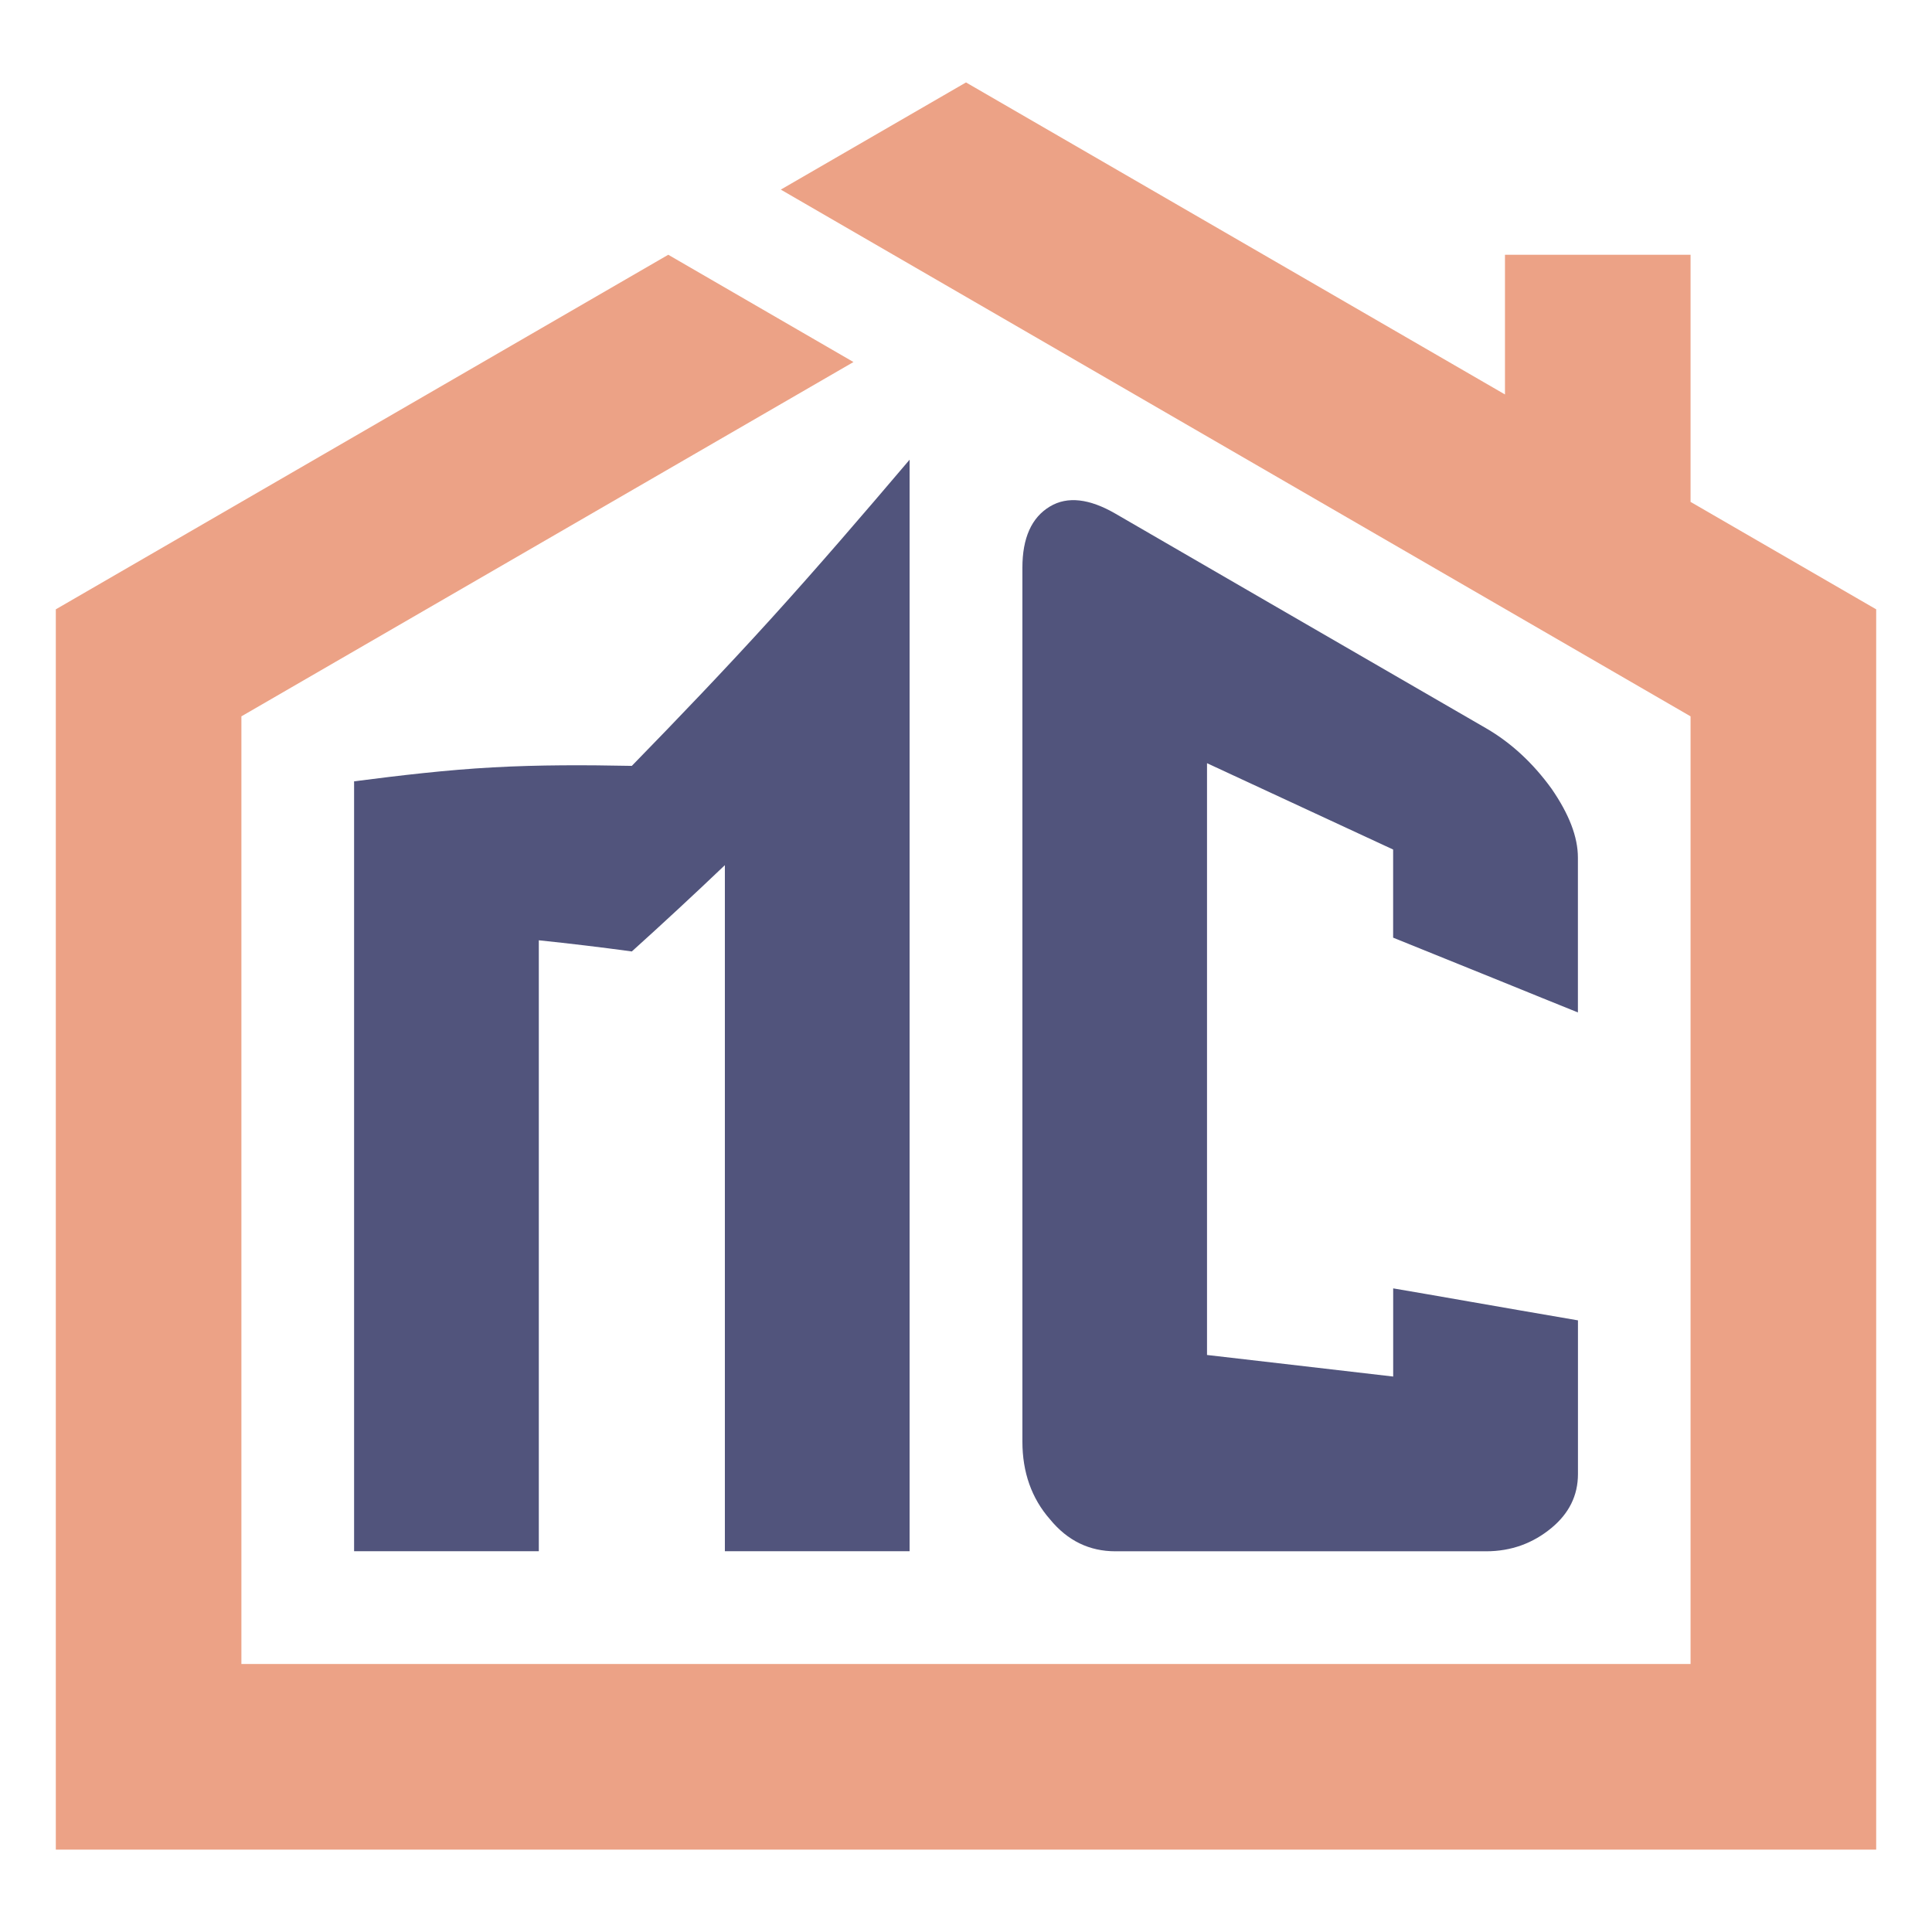
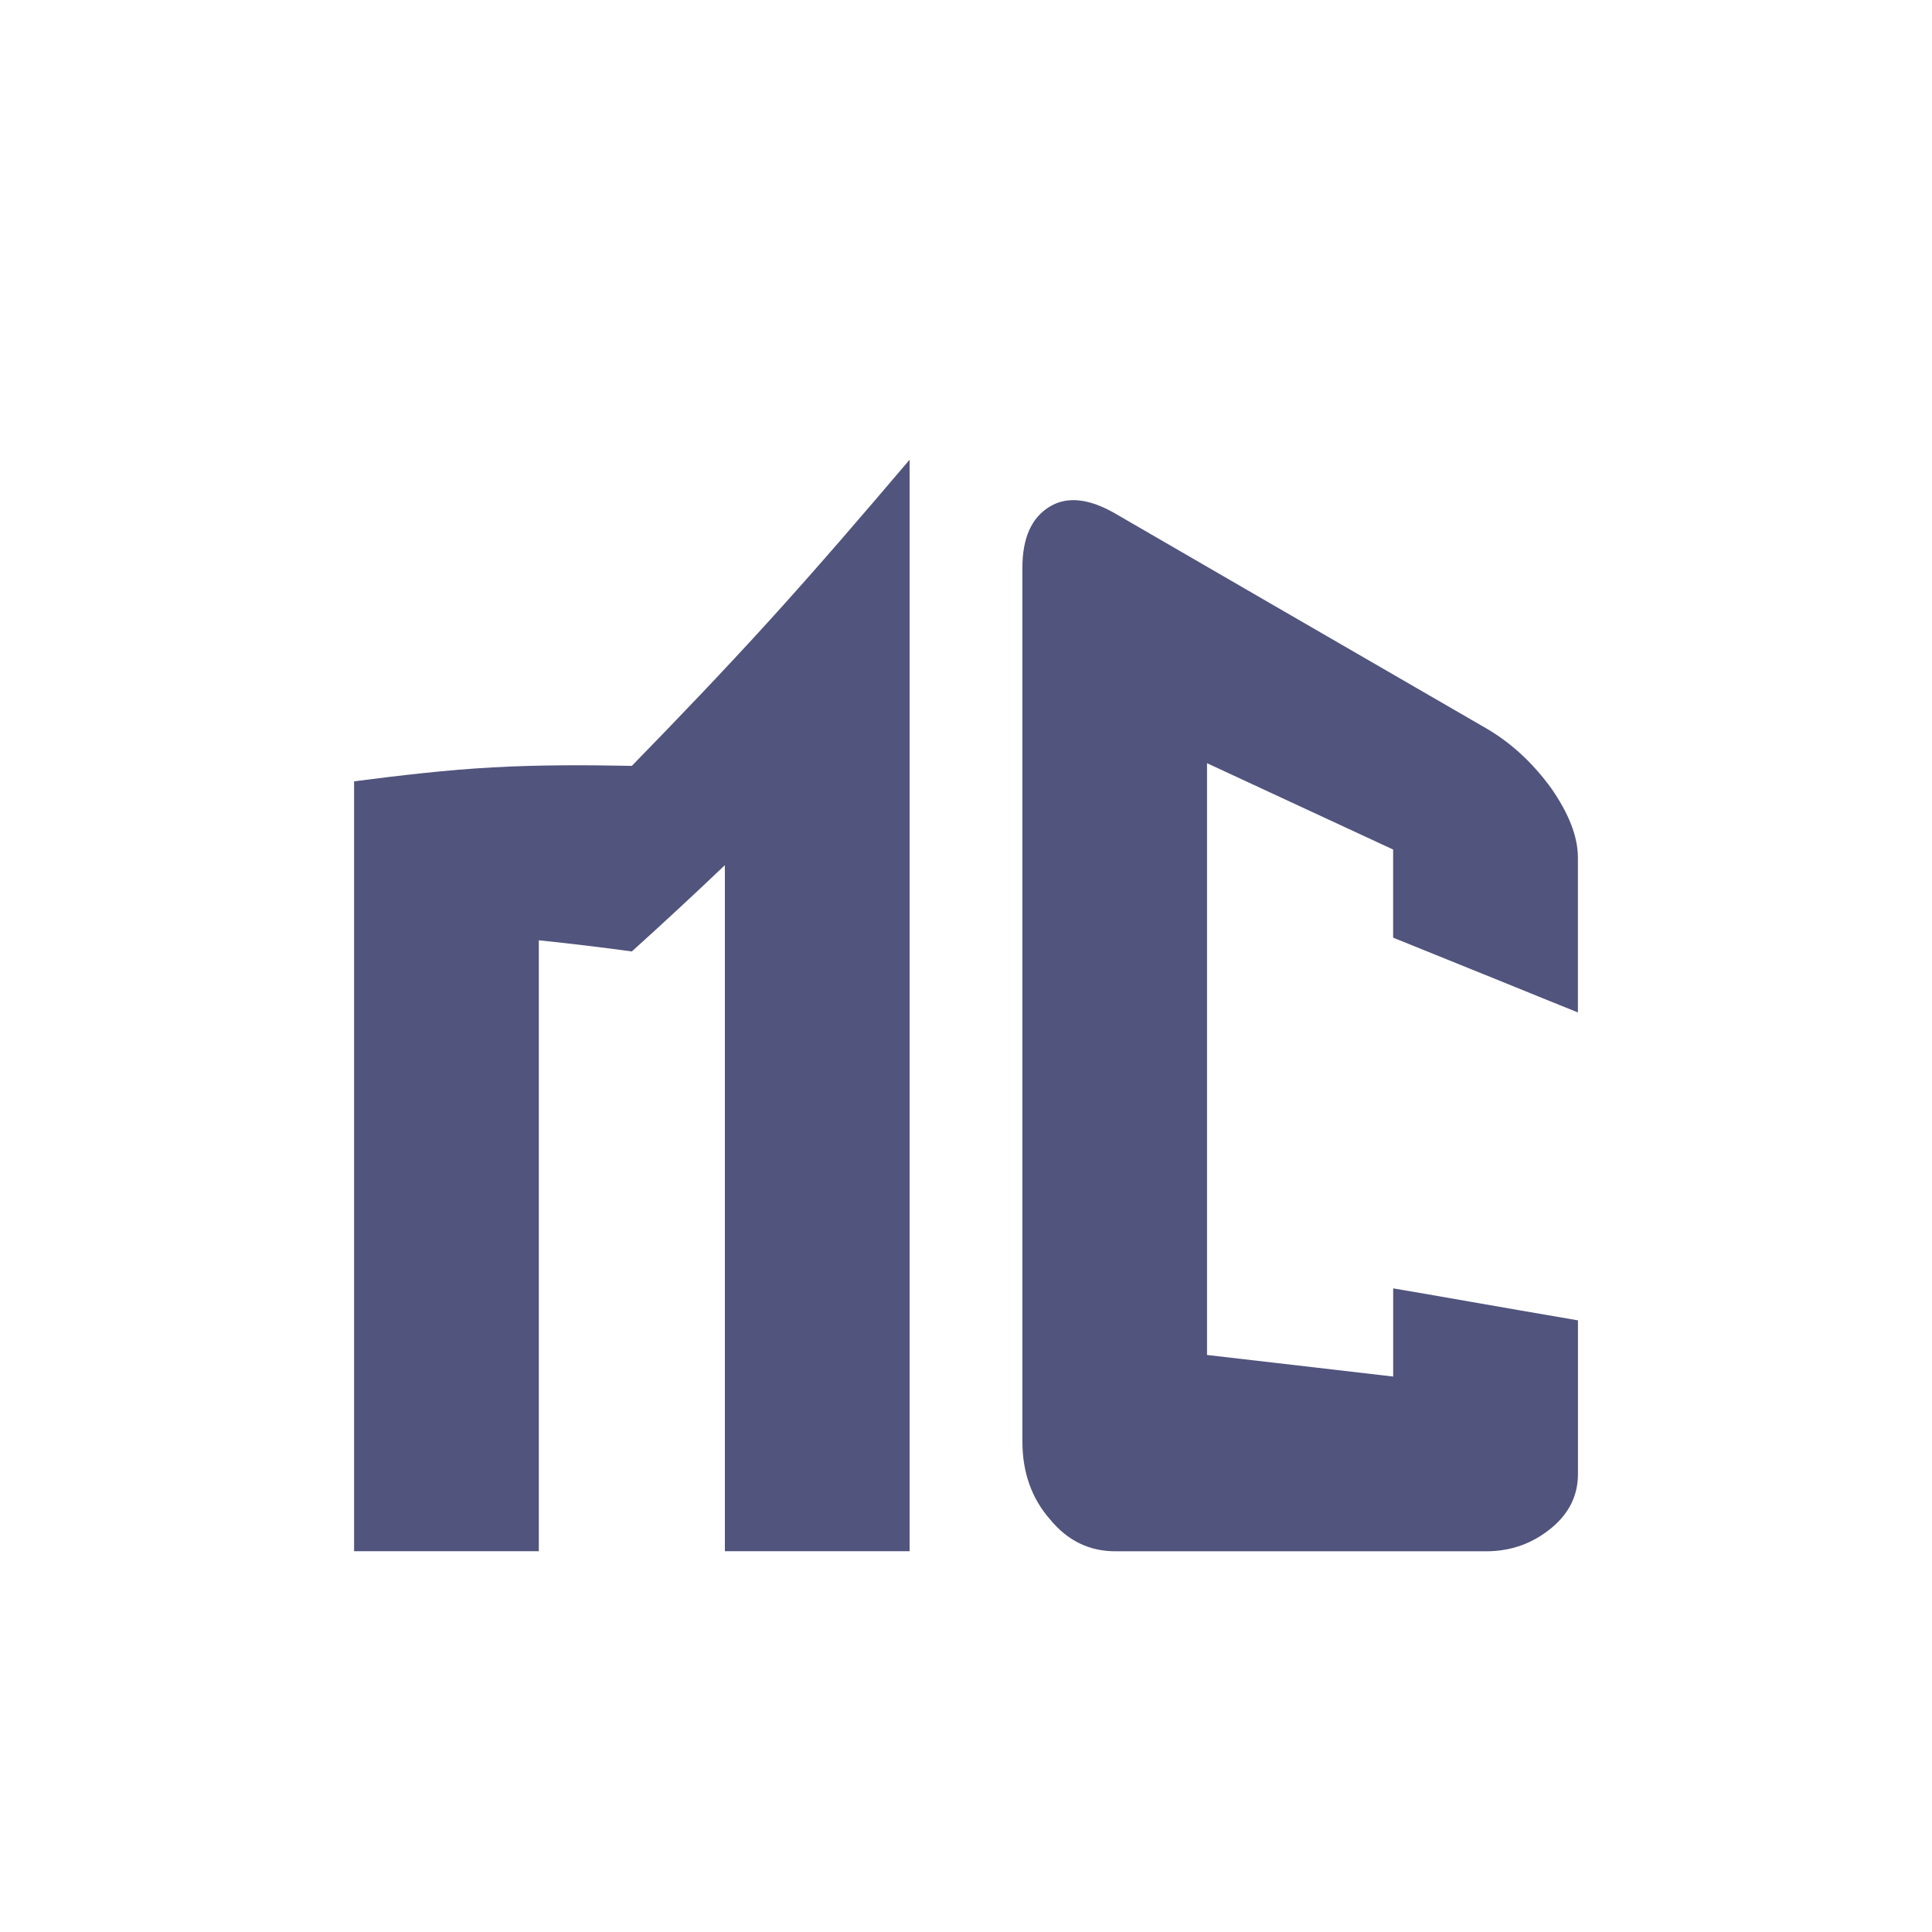
<svg xmlns="http://www.w3.org/2000/svg" version="1.1" id="Calque_1" x="0px" y="0px" width="36px" height="36px" viewBox="0 0 36 36" enable-background="new 0 0 36 36" xml:space="preserve">
  <g>
-     <polygon fill-rule="evenodd" clip-rule="evenodd" fill="#ECA286" points="34.96,11.354 34.96,34.465 1.04,34.465 1.04,11.354    12.452,4.747 15.903,6.746 4.498,13.348 4.498,31.006 31.501,31.006 31.501,13.348 14.549,3.533 18,1.536 28.043,7.35    28.043,4.747 31.501,4.747 31.501,9.352 34.96,11.354  " />
    <g>
      <path fill="#51547C" d="M25.959,17.472c0-0.371,0-0.92,0-1.642c-0.384-0.179-0.866-0.402-1.442-0.669    c-0.578-0.268-1.252-0.582-2.026-0.94c0,1.227,0,2.76,0,4.597c0,1.836,0,3.983,0,6.43c0.392,0.045,0.876,0.102,1.453,0.168    c0.578,0.066,1.25,0.145,2.016,0.234c0-0.371,0-0.918,0-1.643c0.383,0.064,0.859,0.148,1.433,0.248s1.243,0.217,2.01,0.348    c0,0.637,0,1.594,0,2.863c0,0.402-0.167,0.734-0.492,1.004c-0.346,0.287-0.752,0.436-1.219,0.436c-0.773,0-1.736,0-2.888,0    s-2.489,0-4.02,0c-0.483,0-0.891-0.195-1.219-0.596c-0.343-0.391-0.514-0.877-0.514-1.449c0-2.713,0-5.426,0-8.139    s0-5.429,0-8.144c0-0.551,0.169-0.935,0.514-1.141c0.326-0.195,0.735-0.146,1.219,0.134c0.763,0.442,1.722,0.997,2.872,1.664    c1.151,0.667,2.498,1.445,4.035,2.335c0.468,0.271,0.875,0.65,1.219,1.125c0.326,0.472,0.492,0.897,0.492,1.286    c0,0.651,0,1.613,0,2.884c-0.385-0.154-0.863-0.349-1.437-0.582C27.391,18.05,26.723,17.78,25.959,17.472L25.959,17.472z" />
      <path fill="#51547C" d="M11.773,17.729c-0.578-0.079-1.156-0.148-1.733-0.208c0,1.9,0,3.798,0,5.695s0,3.793,0,5.689    c-0.574,0-1.148,0-1.721,0c-0.574,0-1.147,0-1.721,0c0-2.391,0-4.779,0-7.17c0-2.39,0-4.784,0-7.176    c0.862-0.111,1.724-0.213,2.586-0.26c0.862-0.048,1.727-0.045,2.589-0.028c0.863-0.885,1.732-1.792,2.587-2.734    c0.869-0.958,1.726-1.955,2.589-2.971c0,3.39,0,6.783,0,10.171s0,6.779,0,10.168c-0.574,0-1.147,0-1.721,0s-1.147,0-1.721,0    c0-2.131,0-4.26,0-6.391s0-4.261,0-6.393C12.93,16.671,12.352,17.207,11.773,17.729L11.773,17.729z" />
    </g>
  </g>
</svg>